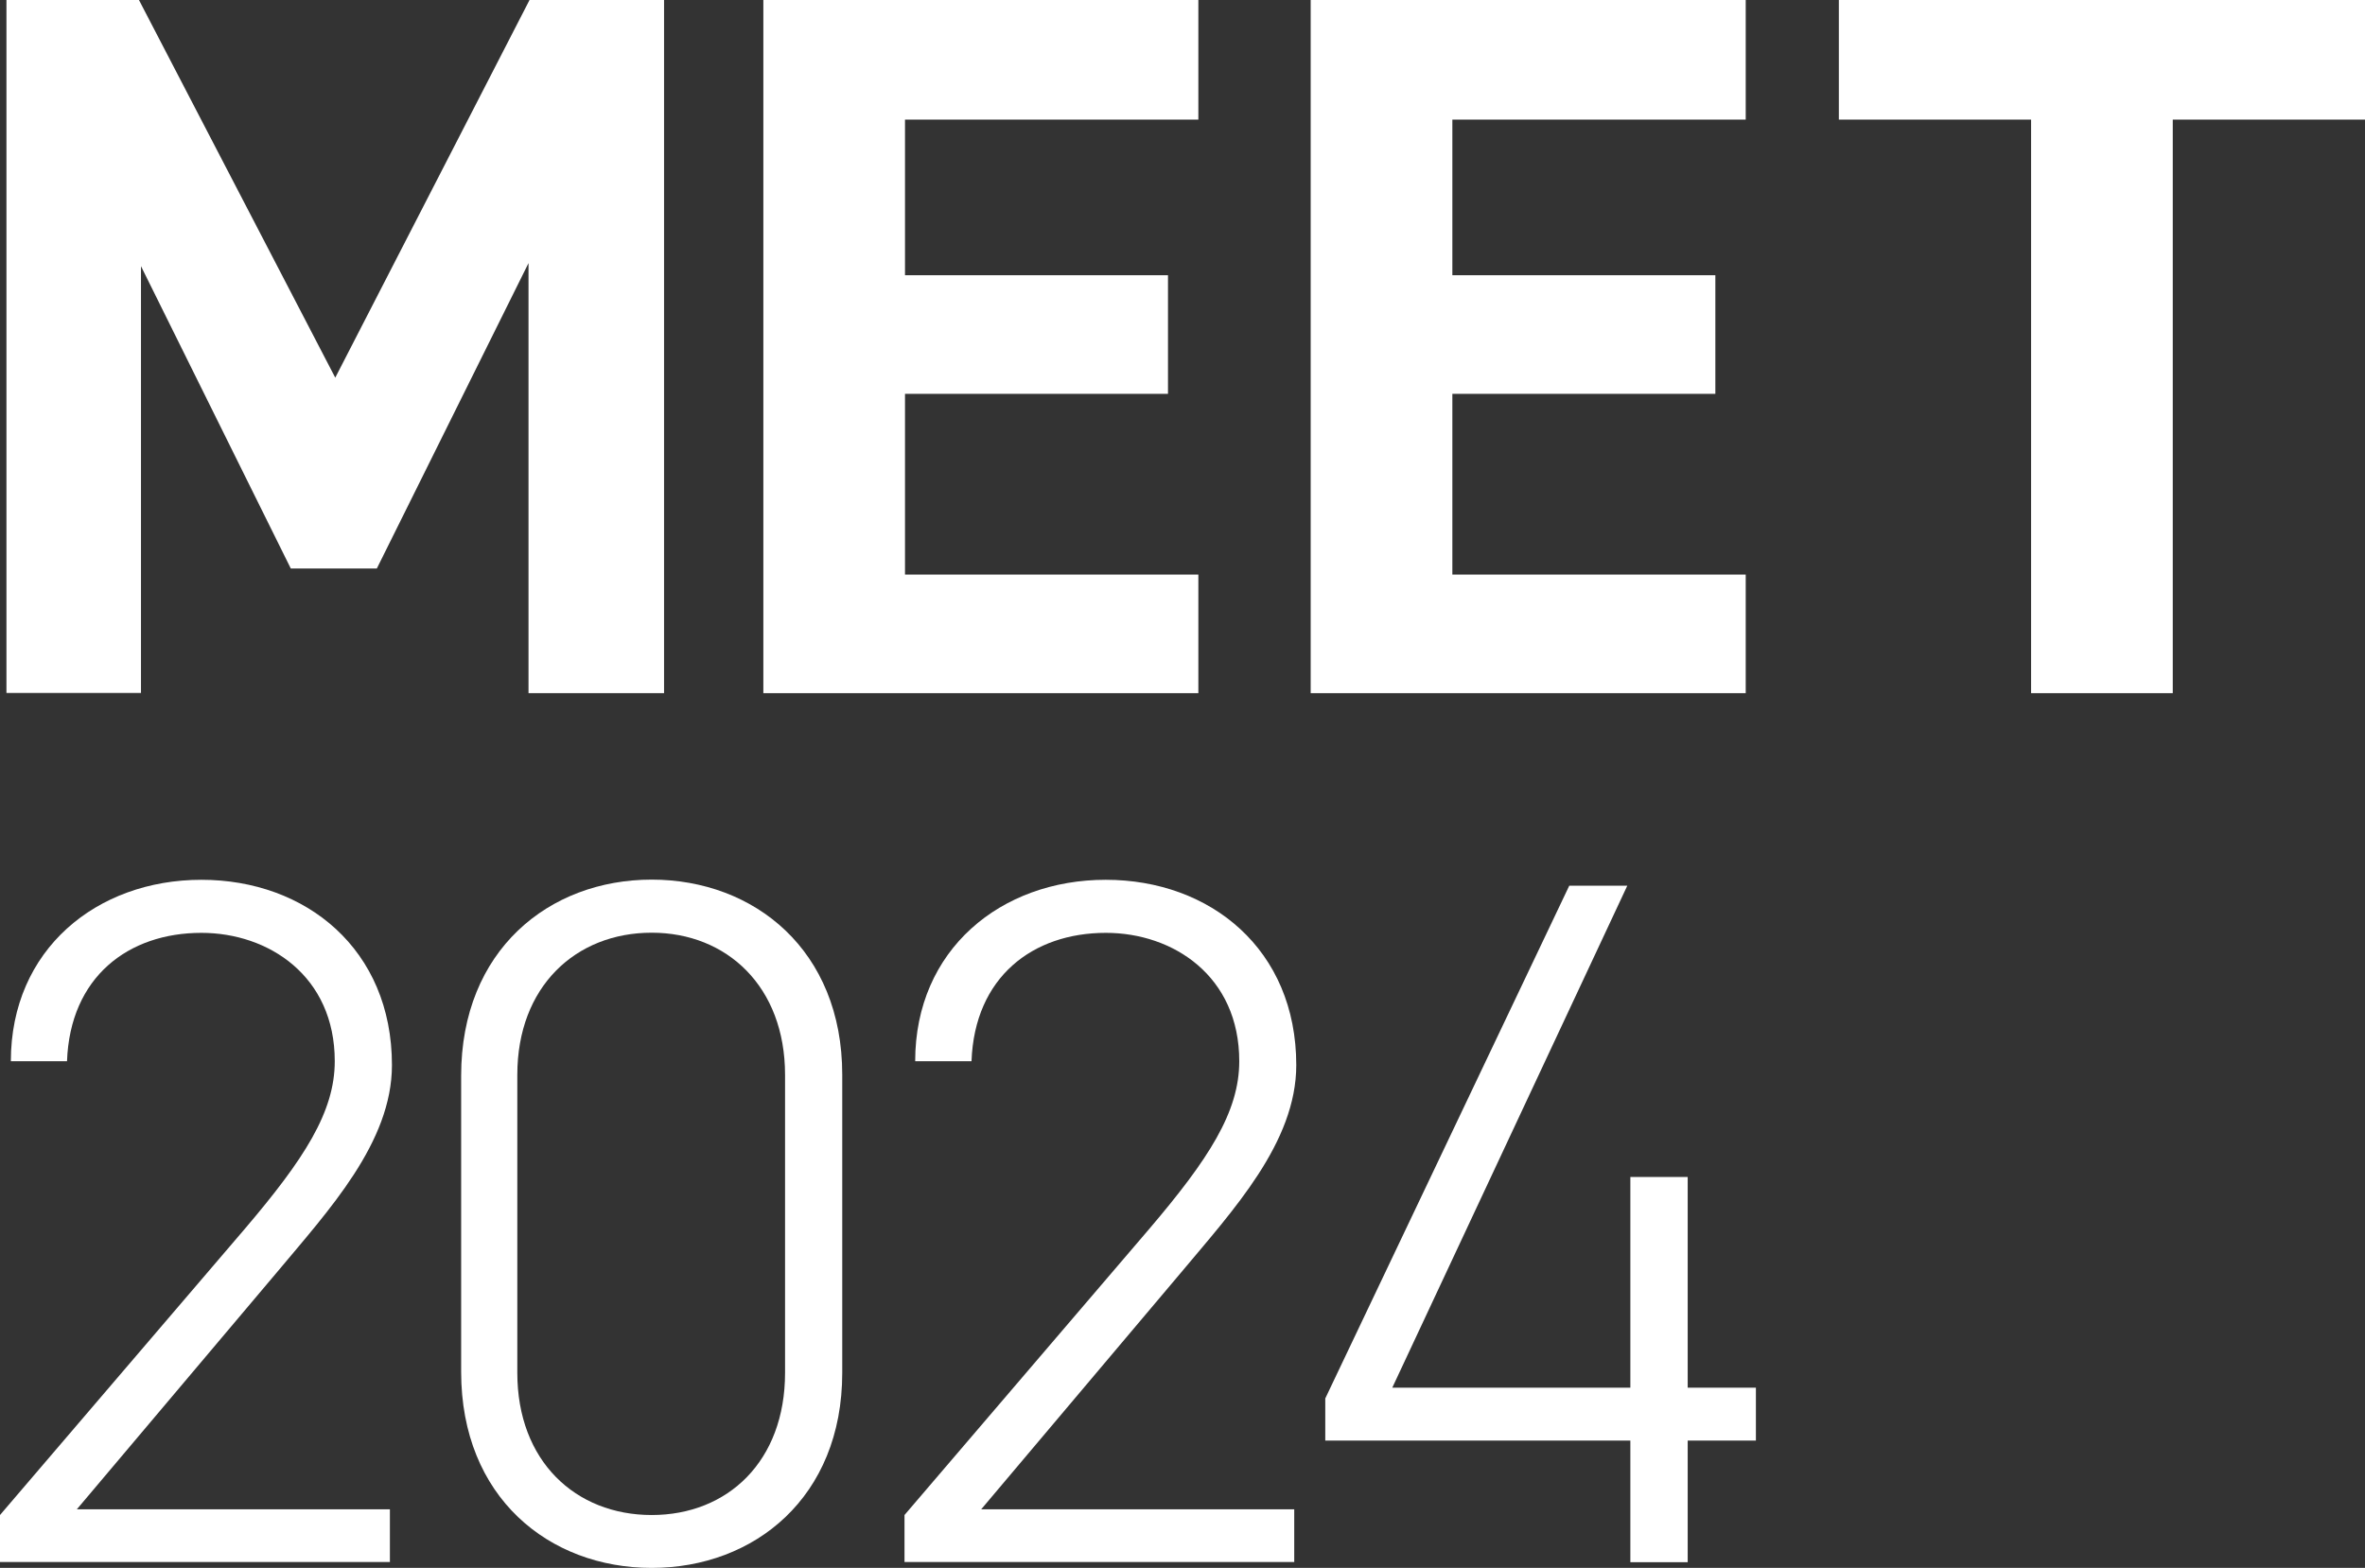
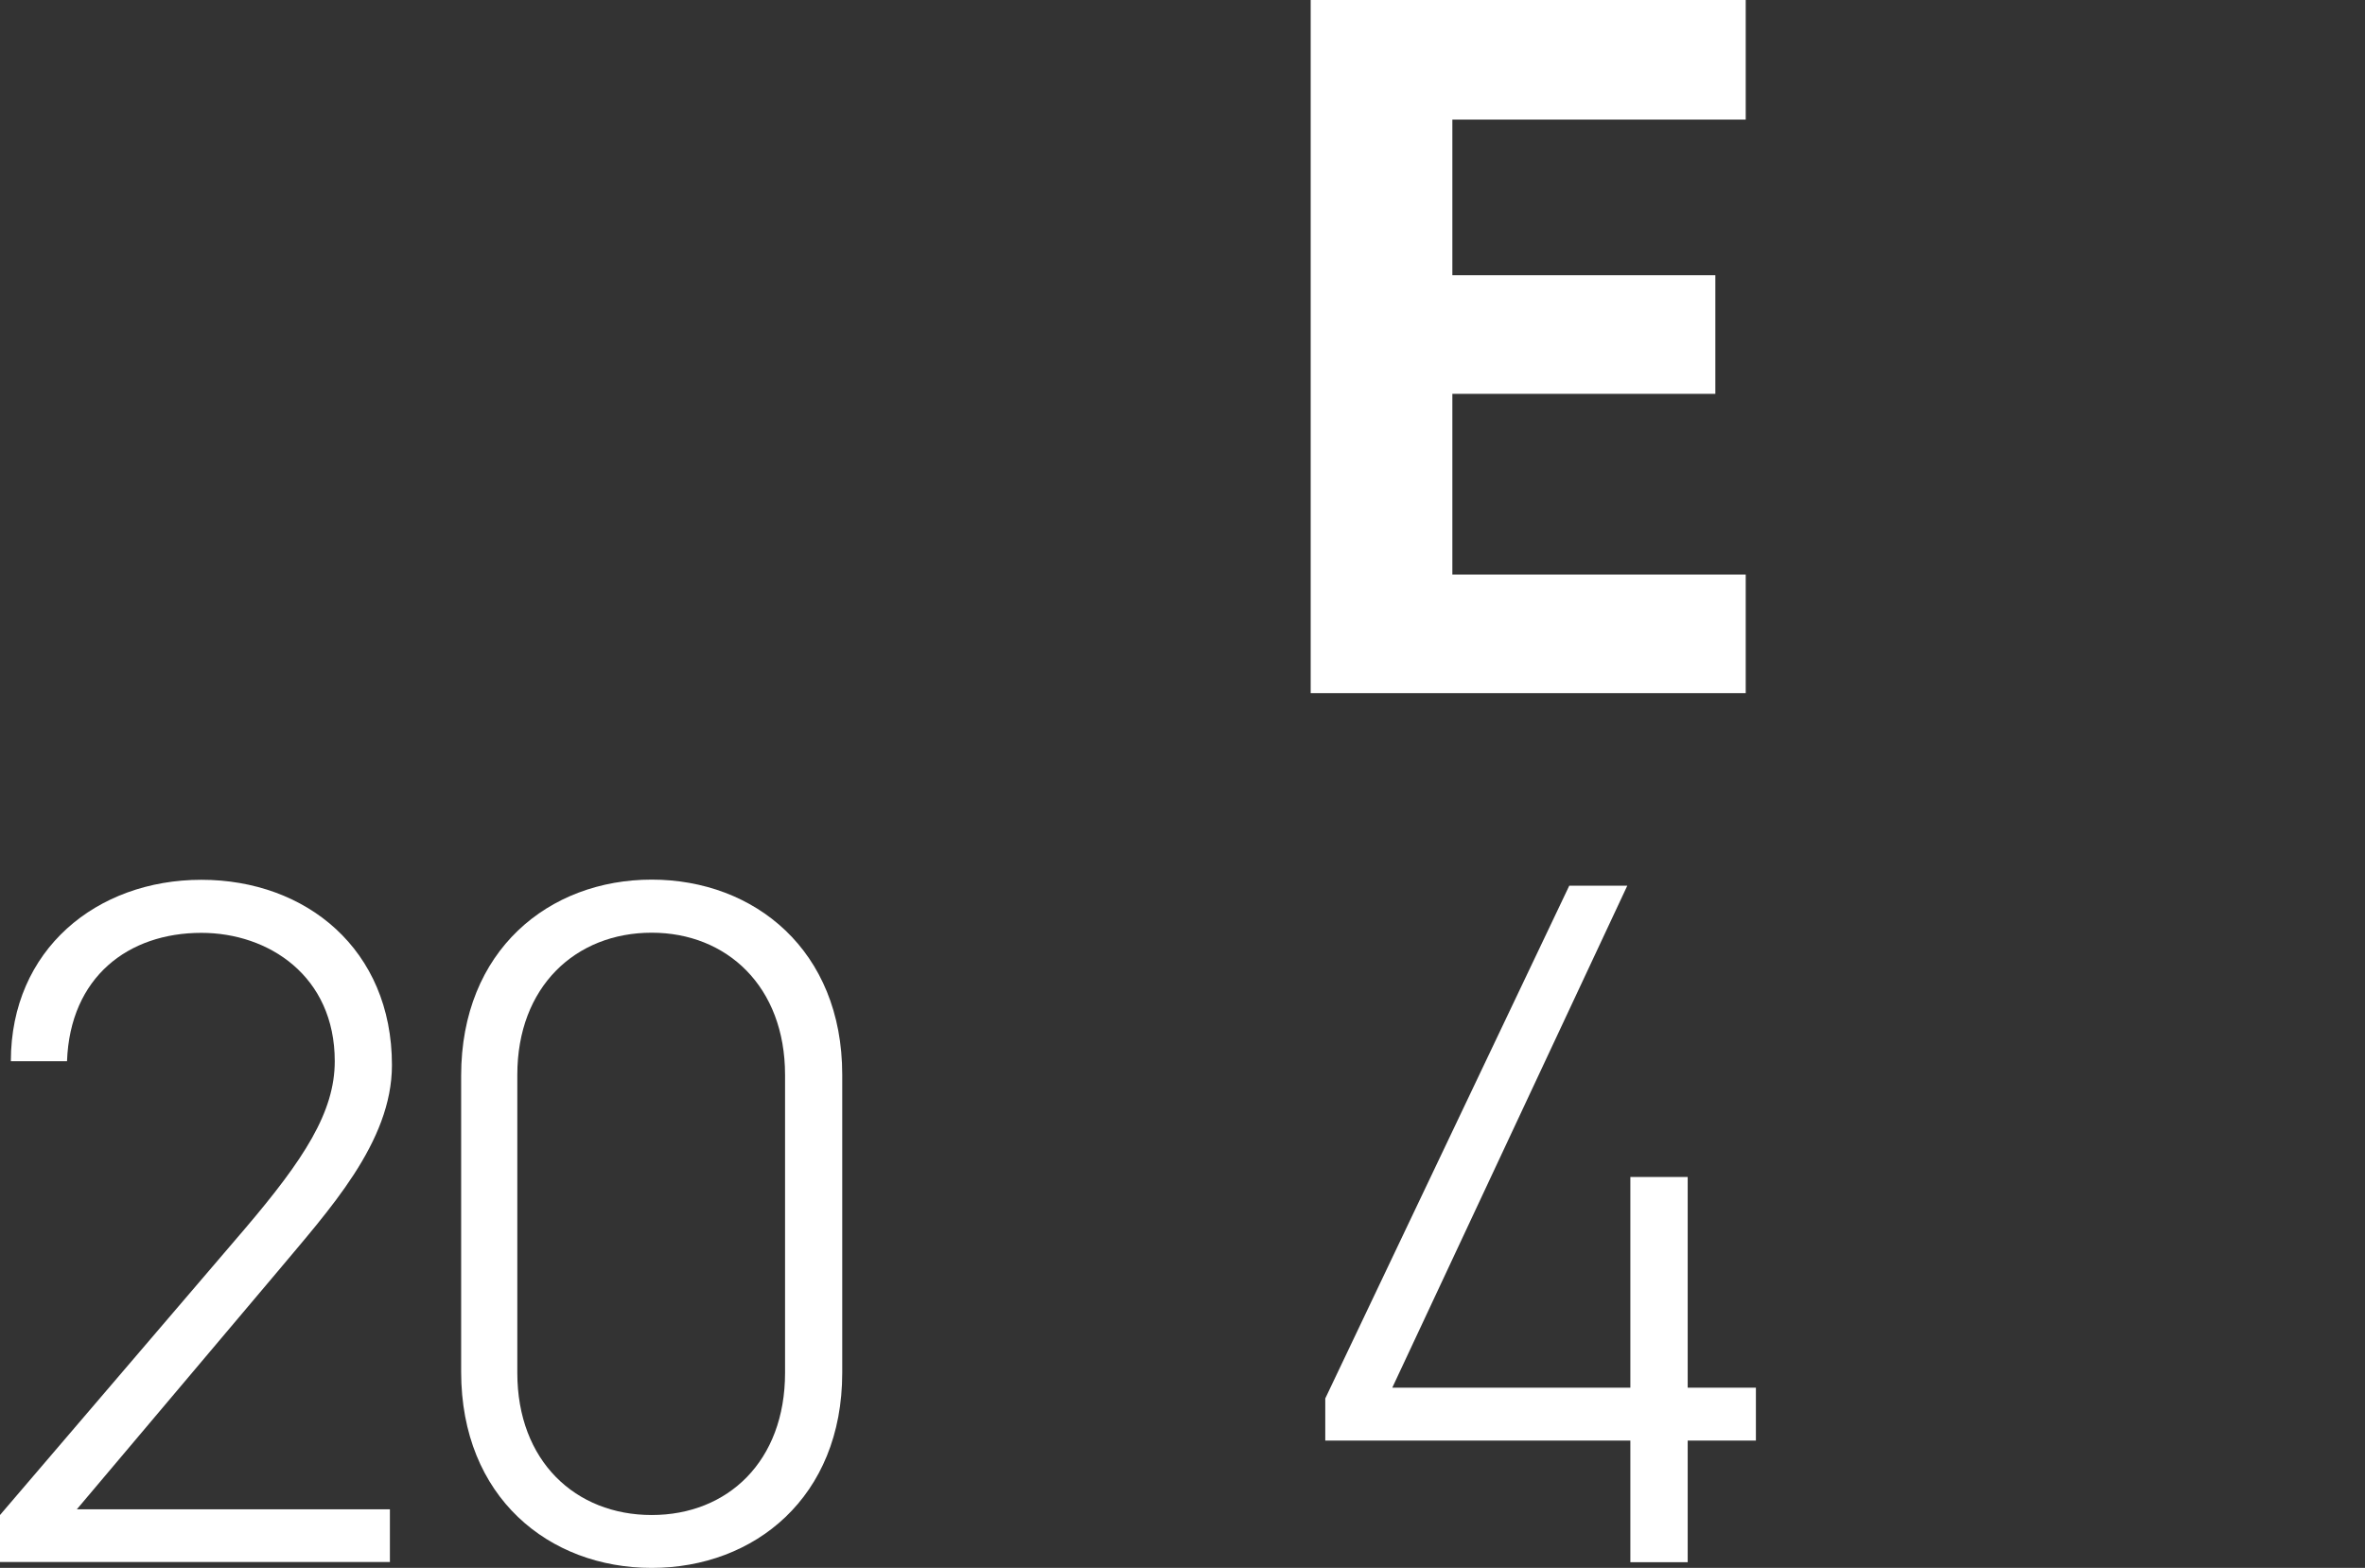
<svg xmlns="http://www.w3.org/2000/svg" width="95" height="63" viewBox="0 0 95 63" fill="none">
  <rect x="0" y="0" width="95" height="63" fill="#333333" stroke="none" />
-   <path d="M13.467 15.175L21.271 0H26.675V27.852H21.23V10.572L15.137 22.843H11.681L5.663 10.694V27.845H0.259V0H5.582L13.467 15.175Z" fill="white" />
-   <path d="M48.137 0V4.806H36.353V11.059H46.917V15.825H36.353V23.087H48.137V27.852H30.663V0H48.137Z" fill="white" />
  <path d="M70.124 0V4.806H58.34V11.059H68.904V15.825H58.34V23.087H70.124V27.852H52.649V0H70.124Z" fill="white" />
-   <path d="M95 0V4.806H87.278V27.852H81.587V4.806H73.865V0H95Z" fill="white" />
  <path d="M15.669 62.763H0V60.875L9.835 49.375C12.213 46.58 13.447 44.685 13.447 42.641C13.447 39.216 10.789 37.483 8.09 37.483C5.152 37.483 2.815 39.256 2.692 42.641H0.436C0.436 38.153 3.885 35.351 8.09 35.351C12.295 35.351 15.744 38.146 15.744 42.796C15.744 45.91 13.208 48.624 11.102 51.148L3.087 60.645H15.662V62.77L15.669 62.763Z" fill="white" />
  <path d="M33.832 55.162C33.832 60.164 30.301 63 26.178 63C22.055 63 18.524 60.164 18.524 55.122V43.223C18.524 38.18 22.055 35.344 26.178 35.344C30.301 35.344 33.832 38.18 33.832 43.182V55.156V55.162ZM26.178 37.477C23.125 37.477 20.78 39.642 20.78 43.189V55.162C20.78 58.709 23.118 60.875 26.178 60.875C29.238 60.875 31.535 58.709 31.535 55.162V43.189C31.535 39.642 29.197 37.477 26.178 37.477Z" fill="white" />
-   <path d="M52.002 62.763H36.333V60.875L46.168 49.375C48.546 46.58 49.78 44.685 49.78 42.641C49.78 39.216 47.122 37.483 44.423 37.483C41.486 37.483 39.148 39.256 39.025 42.641H36.762C36.762 38.153 40.211 35.351 44.416 35.351C48.621 35.351 52.07 38.146 52.07 42.796C52.07 45.91 49.535 48.624 47.428 51.148L39.414 60.645H51.988V62.77L52.002 62.763Z" fill="white" />
  <path d="M65.367 35.588L55.927 55.758H65.49V47.291H67.793V55.758H70.533V57.883H67.793V62.77H65.49V57.883H53.235V56.191L63.036 35.588H65.374H65.367Z" fill="white" />
</svg>